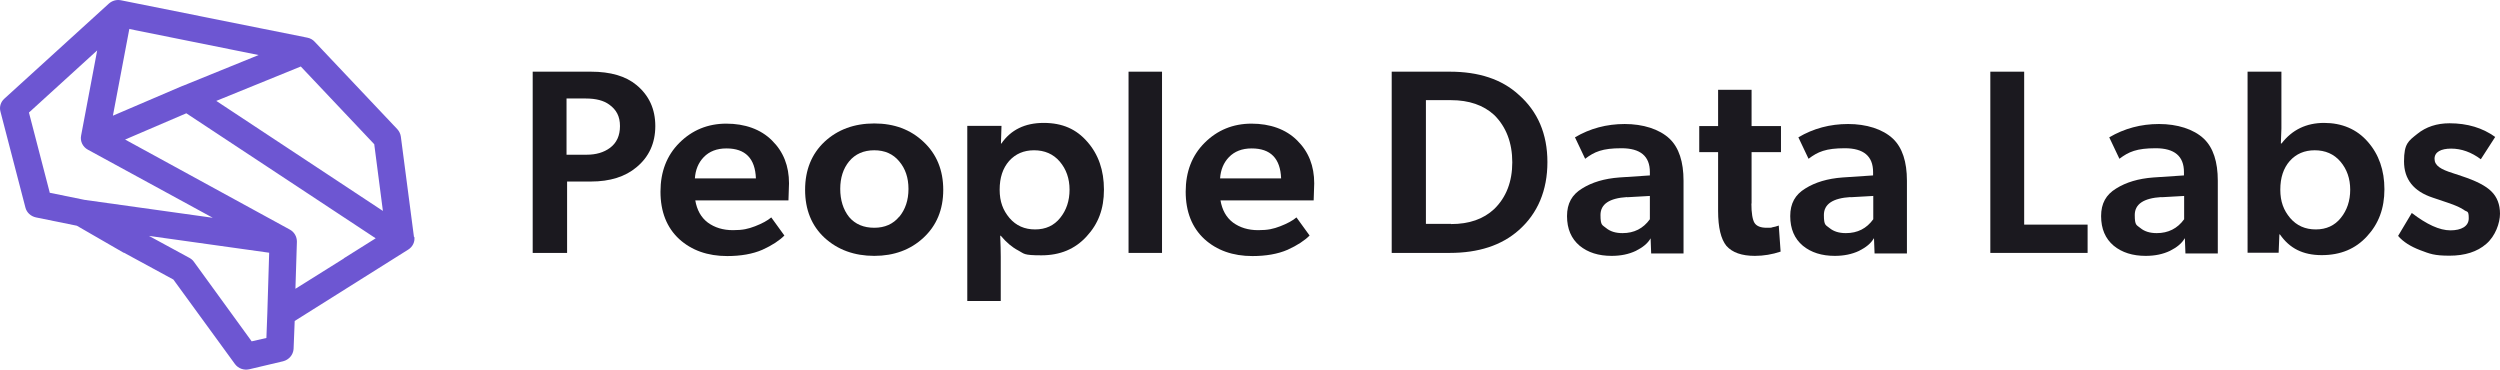
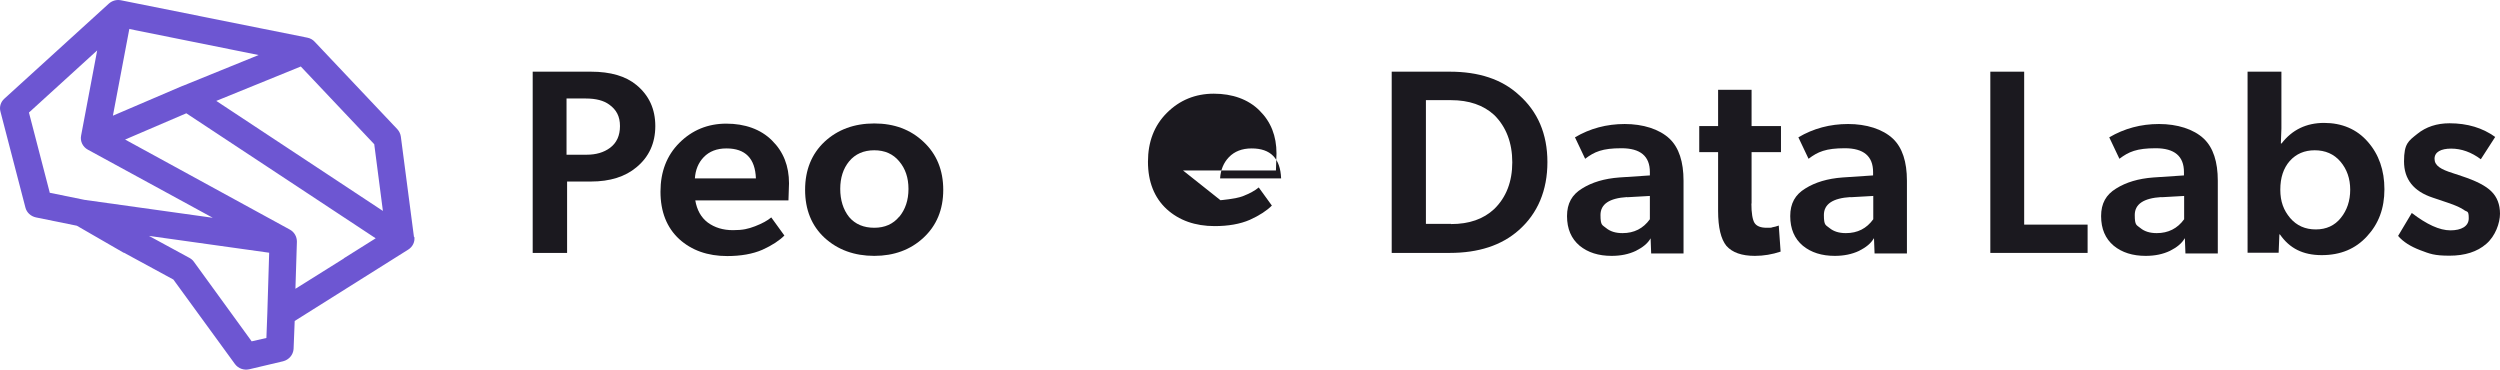
<svg xmlns="http://www.w3.org/2000/svg" id="Layer_2" viewBox="0 0 1351.85 199.87">
  <defs>
    <style>
      .cls-1 {
        fill: #1b191f;
      }

      .cls-2 {
        fill: #6d56d2;
        fill-rule: evenodd;
      }
    </style>
  </defs>
  <g id="Layer_2-2" data-name="Layer_2">
    <path class="cls-2" d="M223.85,128.16l-7.1-54.3c-.2-1.5-.9-2.9-1.9-4l-44.7-47.3c-1-1.1-2.4-1.9-4-2.2L65.45.16c-2.4-.5-4.8.2-6.6,1.8L2.35,53.36c-2,1.8-2.8,4.5-2.1,7l13.5,51.9c.7,2.7,2.9,4.7,5.7,5.3l22.1,4.5,25.3,14.6h.2l26.7,14.5,33.3,45.7c1.8,2.4,4.8,3.5,7.8,2.8l18.2-4.3c3.2-.8,5.5-3.5,5.7-6.7l.6-15.1,61.4-38.6c2.4-1.5,3.7-4.2,3.3-6.9l-.2.1ZM202.35,77.86l4.7,36.2-90.1-59.5,45.7-18.6,39.6,41.9h.1ZM69.85,15.66l70,14.1-41.1,16.7h-.1l-37.6,16.1,8.9-47-.1.1ZM26.95,104.36l-11.3-43.5L52.55,27.26l-8.7,46.1c-.6,3,.9,6.1,3.7,7.6l67.5,36.8-69.4-9.7-18.6-3.8-.1.1ZM136.15,184.66l-31.3-43.1c-.6-.9-1.5-1.6-2.4-2.1l-21.9-11.9,65,9.1-1,32.7-.5,13.4-7.9,1.8v.1ZM185.95,139.76l-26.2,16.4.8-25.5c0-2.7-1.4-5.2-3.8-6.5l-89.1-48.7,33.1-14.2,102.4,67.6-17.2,10.8h0v.1Z" />
    <path class="cls-1" d="M1341.55,86.16c-5.2-3.9-10.6-5.8-16.1-5.8s-9,1.8-9,5.5,3.3,5.7,10,7.8l4.8,1.6c7.6,2.5,12.9,5.2,15.9,8.2,3.1,3,4.7,7.1,4.7,12.1s-2.5,12.1-7.4,16.3c-4.9,4.3-11.6,6.4-19.9,6.4s-10.6-1-15.9-3c-5.2-2-9.2-4.5-11.9-7.7l7.4-12.4c8.1,6.2,15,9.4,20.9,9.4s9.9-2.2,9.9-6.5-.8-3.3-2.4-4.4c-1.6-1.2-4.6-2.6-9.1-4.1l-8-2.7c-10.3-3.4-15.5-9.9-15.5-19.6s2.4-11,7.1-14.8c4.8-3.9,10.7-5.8,17.5-5.8,9.7,0,17.9,2.5,24.7,7.4l-7.8,12.1h.1Z" />
    <path class="cls-1" d="M1215.45,38.76h18.2v30.7l-.3,8.1h.4c5.7-7.4,13.4-11.1,23-11.1s17.7,3.4,23.6,10.2c6,6.8,9,15.4,9,25.7s-3.1,18.6-9.4,25.4c-6.2,6.8-14.3,10.2-24.5,10.2s-17.4-3.7-22.6-11.2h-.3l-.4,9.9h-16.8V38.76h.1ZM1251.65,81.26c-5.5,0-10,1.9-13.5,5.8-3.4,3.9-5.1,9-5.1,15.5s1.8,11.1,5.3,15.3c3.6,4.2,8.2,6.2,13.9,6.2s10.2-2.1,13.5-6.2c3.4-4.2,5.1-9.3,5.1-15.3s-1.8-11.1-5.3-15.2-8.2-6.1-13.9-6.1Z" />
    <path class="cls-1" d="M1181.35,128.86c-1.5,2.7-4.2,4.9-8,6.8-3.8,1.8-8.1,2.7-13.1,2.7-7,0-12.8-1.8-17.3-5.5-4.5-3.8-6.8-9.1-6.8-16s2.7-11.6,8.1-14.9c5.4-3.4,12.1-5.4,20.2-6l16.5-1.1v-1.8c0-8.6-5.1-12.9-15.3-12.9s-14.6,1.9-19.6,5.7l-5.5-11.6c8.2-4.8,17.1-7.2,26.9-7.2s18.7,2.7,24.3,8c5,4.8,7.5,12.4,7.5,22.7v39.3h-17.5l-.3-8-.1-.2ZM1168.75,106.56c-9.6.6-14.4,3.8-14.4,9.7s1,5.3,3.1,7.1c2.2,1.8,5.1,2.7,8.8,2.7,6.2,0,11.2-2.5,14.8-7.5v-12.6l-12.4.7.1-.1Z" />
    <path class="cls-1" d="M1076.25,38.76h18.3v82.7h34.3v15.3h-52.6V38.76h0Z" />
    <path class="cls-1" d="M1013.25,128.86c-1.5,2.7-4.2,4.9-8,6.8-3.8,1.8-8.2,2.7-13.1,2.7-7,0-12.8-1.8-17.3-5.5-4.5-3.8-6.8-9.1-6.8-16s2.7-11.6,8.1-14.9c5.4-3.4,12.1-5.4,20.2-6l16.5-1.1v-1.8c0-8.6-5.1-12.9-15.3-12.9s-14.6,1.9-19.6,5.7l-5.5-11.6c8.1-4.8,17.1-7.2,26.9-7.2s18.7,2.7,24.3,8c5,4.8,7.5,12.4,7.5,22.7v39.3h-17.5l-.3-8-.1-.2ZM1000.65,106.56c-9.6.6-14.4,3.8-14.4,9.7s1,5.3,3.1,7.1c2.2,1.8,5.1,2.7,8.8,2.7,6.3,0,11.2-2.5,14.8-7.5v-12.6l-12.4.7.1-.1Z" />
    <path class="cls-1" d="M947.05,110.06c0,5.2.6,8.7,1.7,10.5,1.1,1.7,3.3,2.6,6.5,2.6s2.2,0,3.3-.3c1.1-.2,1.9-.4,2.4-.6l.9-.3,1,14.1c-4.5,1.5-9.2,2.3-13.9,2.3-7.1,0-12.2-1.8-15.4-5.4-3-3.7-4.5-10-4.5-18.9v-31.8h-10.2v-14.1h10.2v-19.6h18.1v19.6h15.9v14.1h-15.9v27.8h-.1Z" />
    <path class="cls-1" d="M892.55,128.86c-1.5,2.7-4.2,4.9-8,6.8-3.8,1.8-8.1,2.7-13.1,2.7-7,0-12.8-1.8-17.3-5.5-4.5-3.8-6.8-9.1-6.8-16s2.7-11.6,8.1-14.9c5.4-3.4,12.1-5.4,20.2-6l16.5-1.1v-1.8c0-8.6-5.1-12.9-15.4-12.9s-14.6,1.9-19.6,5.7l-5.5-11.6c8.1-4.8,17.1-7.2,26.9-7.2s18.7,2.7,24.3,8c5,4.8,7.5,12.4,7.5,22.7v39.3h-17.5l-.3-8v-.2ZM879.85,106.56c-9.6.6-14.4,3.8-14.4,9.7s1,5.3,3.1,7.1c2.2,1.8,5.1,2.7,8.8,2.7,6.3,0,11.2-2.5,14.8-7.5v-12.6l-12.4.7.1-.1Z" />
    <path class="cls-1" d="M752.55,38.76h31.4c15.7,0,28.1,4.1,37.2,12.4,10.4,9.1,15.6,21.3,15.6,36.5s-5.2,27.8-15.6,36.9c-9.2,8.1-21.6,12.2-37.2,12.2h-31.4V38.76ZM784.65,121.16c9.8,0,17.5-2.7,23.3-8.1,6.5-6.3,9.8-14.8,9.8-25.3s-3.3-19.2-9.8-25.6c-5.8-5.3-13.6-8-23.3-8h-13.6v66.9h13.6v.1Z" />
-     <path class="cls-1" d="M659.95,108.26c.9,5.3,3.1,9.3,6.8,12.1,3.7,2.7,8.2,4.1,13.6,4.1s8.2-.7,11.9-2.1c3.9-1.5,6.8-3.1,8.8-4.8l7.1,9.8c-2.7,2.7-6.6,5.3-11.9,7.7-5.3,2.3-11.7,3.4-19,3.4-10.6,0-19.3-3.1-26-9.2-6.7-6.2-10.1-14.8-10.1-25.6s3.4-19.6,10.2-26.4c6.9-6.9,15.4-10.4,25.4-10.4s18.6,3,24.7,9.1c6.2,6.1,9.2,13.8,9.2,23.2l-.3,9.2h-50.6l.2-.1ZM676.75,80.26c-5.1,0-9.2,1.6-12.2,4.7-2.9,3-4.5,6.9-4.8,11.5h33c-.4-10.8-5.7-16.2-15.9-16.2h-.1Z" />
-     <path class="cls-1" d="M610.25,38.76h18.1v98h-18.1V38.76Z" />
-     <path class="cls-1" d="M541.15,77.66h.3c5.1-7.4,12.7-11.2,22.9-11.2s17.7,3.4,23.6,10.2c6,6.8,9,15.4,9,25.9s-3.1,18.5-9.4,25.3c-6.2,6.8-14.3,10.2-24.4,10.2s-9.2-.9-12.5-2.6c-3.3-1.7-6.5-4.4-9.5-8h-.3c.2,4.5.3,8.2.3,11.4v23.9h-18.1v-94.7h18.5l-.3,9.7-.1-.1ZM559.15,81.26c-5.5,0-10,1.9-13.5,5.8-3.4,3.9-5.1,9-5.1,15.5s1.8,11.1,5.3,15.3c3.6,4.2,8.2,6.2,13.9,6.2s10.2-2.1,13.5-6.2c3.4-4.2,5.1-9.3,5.1-15.3s-1.8-11.1-5.3-15.2-8.2-6.1-13.9-6.1Z" />
+     <path class="cls-1" d="M659.95,108.26s8.2-.7,11.9-2.1c3.9-1.5,6.8-3.1,8.8-4.8l7.1,9.8c-2.7,2.7-6.6,5.3-11.9,7.7-5.3,2.3-11.7,3.4-19,3.4-10.6,0-19.3-3.1-26-9.2-6.7-6.2-10.1-14.8-10.1-25.6s3.4-19.6,10.2-26.4c6.9-6.9,15.4-10.4,25.4-10.4s18.6,3,24.7,9.1c6.2,6.1,9.2,13.8,9.2,23.2l-.3,9.2h-50.6l.2-.1ZM676.75,80.26c-5.1,0-9.2,1.6-12.2,4.7-2.9,3-4.5,6.9-4.8,11.5h33c-.4-10.8-5.7-16.2-15.9-16.2h-.1Z" />
    <path class="cls-1" d="M472.75,138.36c-10.8,0-19.8-3.3-26.9-9.8-7-6.5-10.5-15.2-10.5-25.9s3.5-19.4,10.5-26c7.1-6.6,16.1-9.9,26.9-9.9s19.6,3.3,26.6,9.9c7.1,6.6,10.7,15.3,10.7,26s-3.6,19.3-10.7,25.9c-7,6.5-15.9,9.8-26.6,9.8ZM486.25,117.26c3.3-4,5-9,5-15.1s-1.7-11-5-14.9c-3.3-4-7.8-6-13.5-6s-10.3,2-13.6,6c-3.2,3.9-4.8,8.9-4.8,14.9s1.6,11.2,4.8,15.2c3.3,3.9,7.9,5.8,13.6,5.8s10.2-2,13.5-6v.1Z" />
    <path class="cls-1" d="M375.95,108.26c.9,5.3,3.1,9.3,6.8,12.1,3.7,2.7,8.2,4.1,13.6,4.1s8.2-.7,11.9-2.1c3.9-1.5,6.8-3.1,8.8-4.8l7.1,9.8c-2.7,2.7-6.6,5.3-11.9,7.7-5.3,2.3-11.7,3.4-19,3.4-10.6,0-19.3-3.1-26-9.2-6.7-6.2-10.1-14.8-10.1-25.6s3.4-19.6,10.2-26.4c6.9-6.9,15.4-10.4,25.4-10.4s18.6,3,24.7,9.1c6.2,6.1,9.2,13.8,9.2,23.2l-.3,9.2h-50.6l.2-.1ZM392.75,80.26c-5.1,0-9.2,1.6-12.2,4.7-2.9,3-4.5,6.9-4.8,11.5h33c-.4-10.8-5.7-16.2-15.9-16.2h-.1Z" />
    <path class="cls-1" d="M287.95,38.76h31.6c10.6,0,18.8,2.4,24.6,7.2,6.8,5.6,10.2,13,10.2,22.2s-3.4,16.7-10.2,22.3c-6.1,5.1-14.3,7.7-24.6,7.7h-12.9v38.6h-18.6V38.76h-.1ZM317.25,83.66c5,0,9.2-1.2,12.6-3.7,3.6-2.7,5.4-6.6,5.4-11.8s-1.9-8.8-5.8-11.6c-3-2.2-7.2-3.3-12.7-3.3h-10.4v30.4h10.9Z" />
  </g>
</svg>